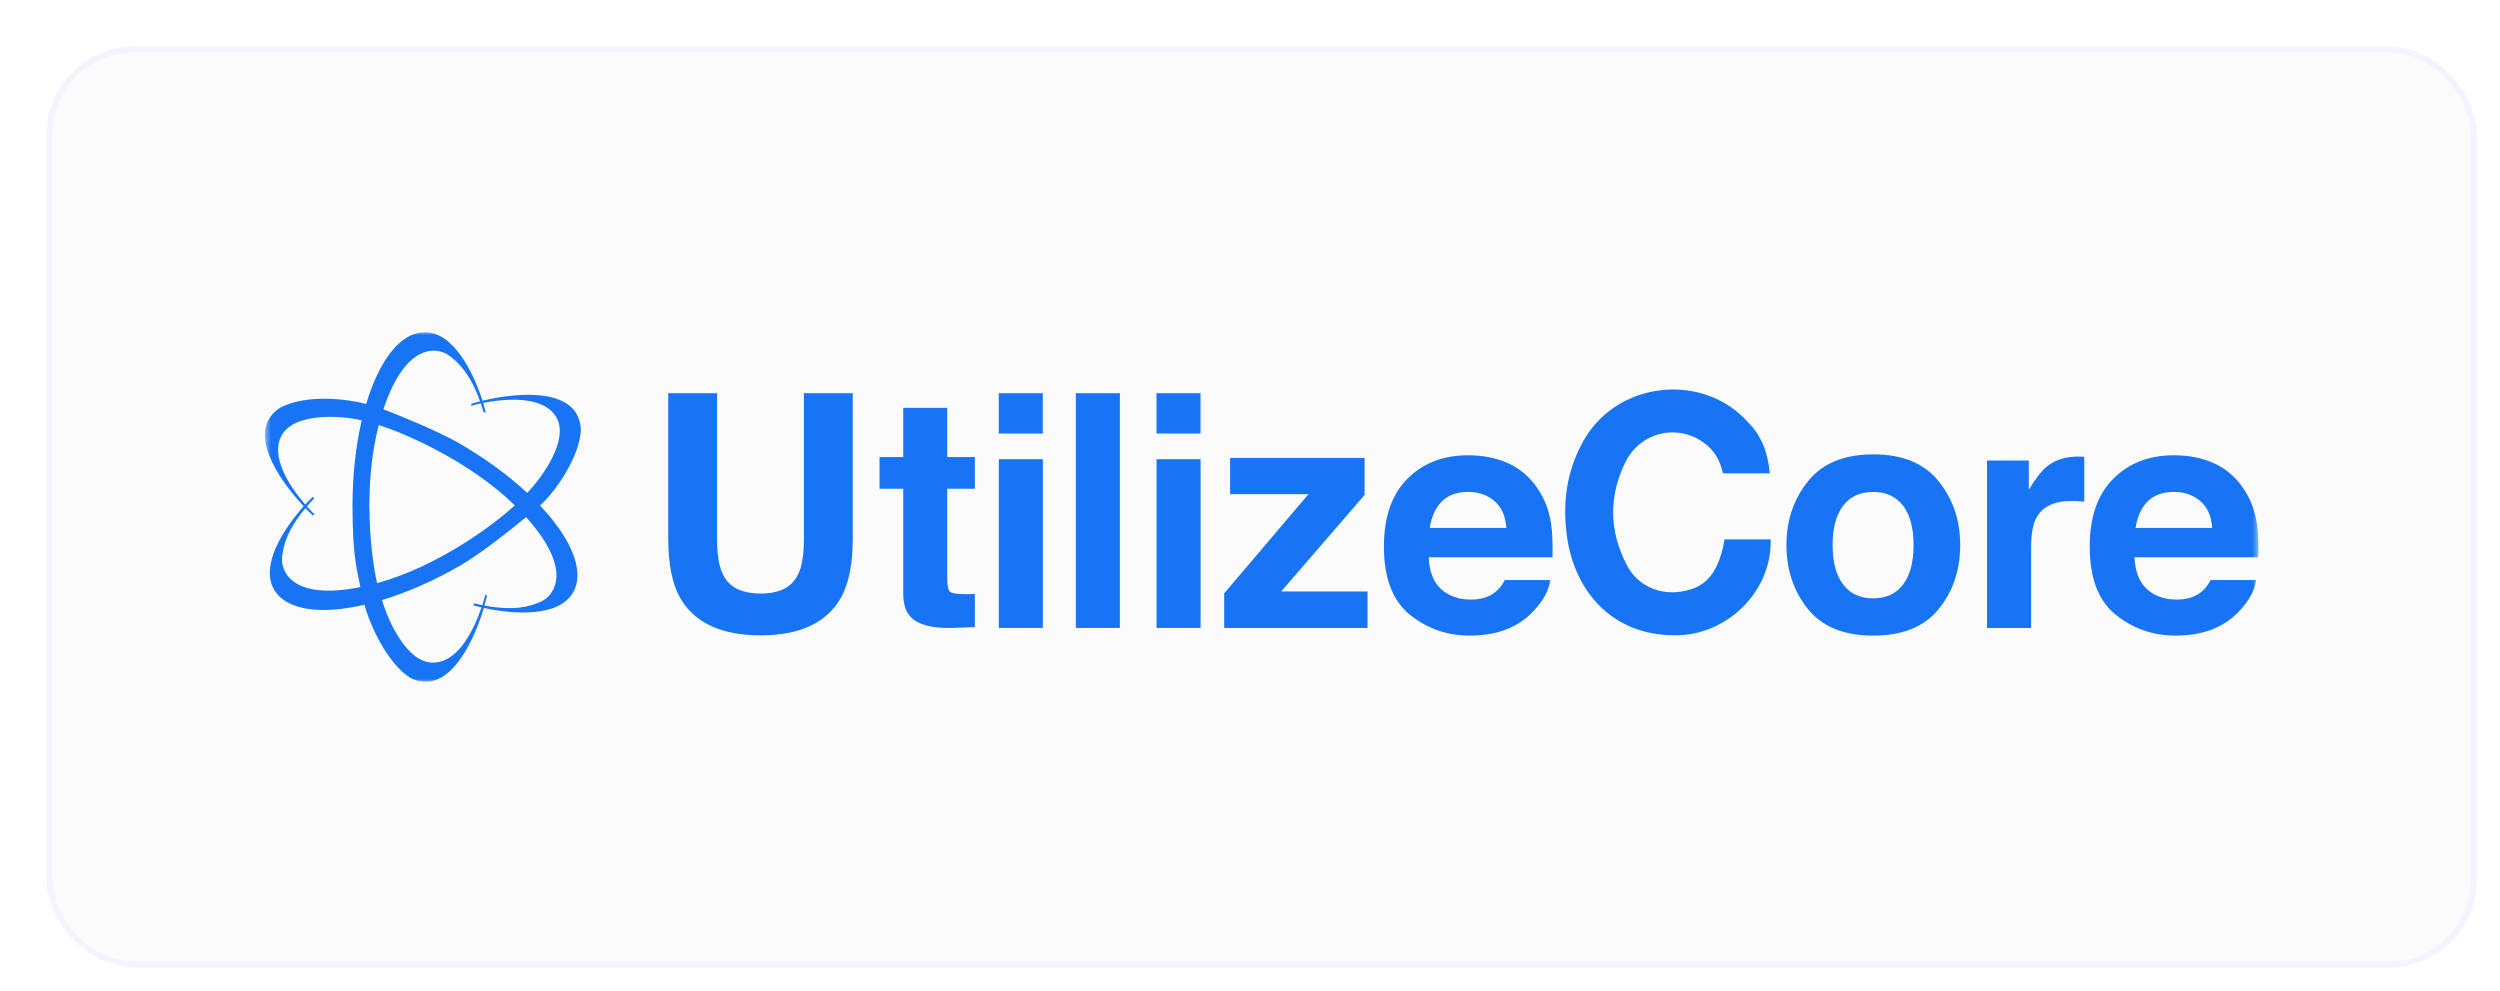
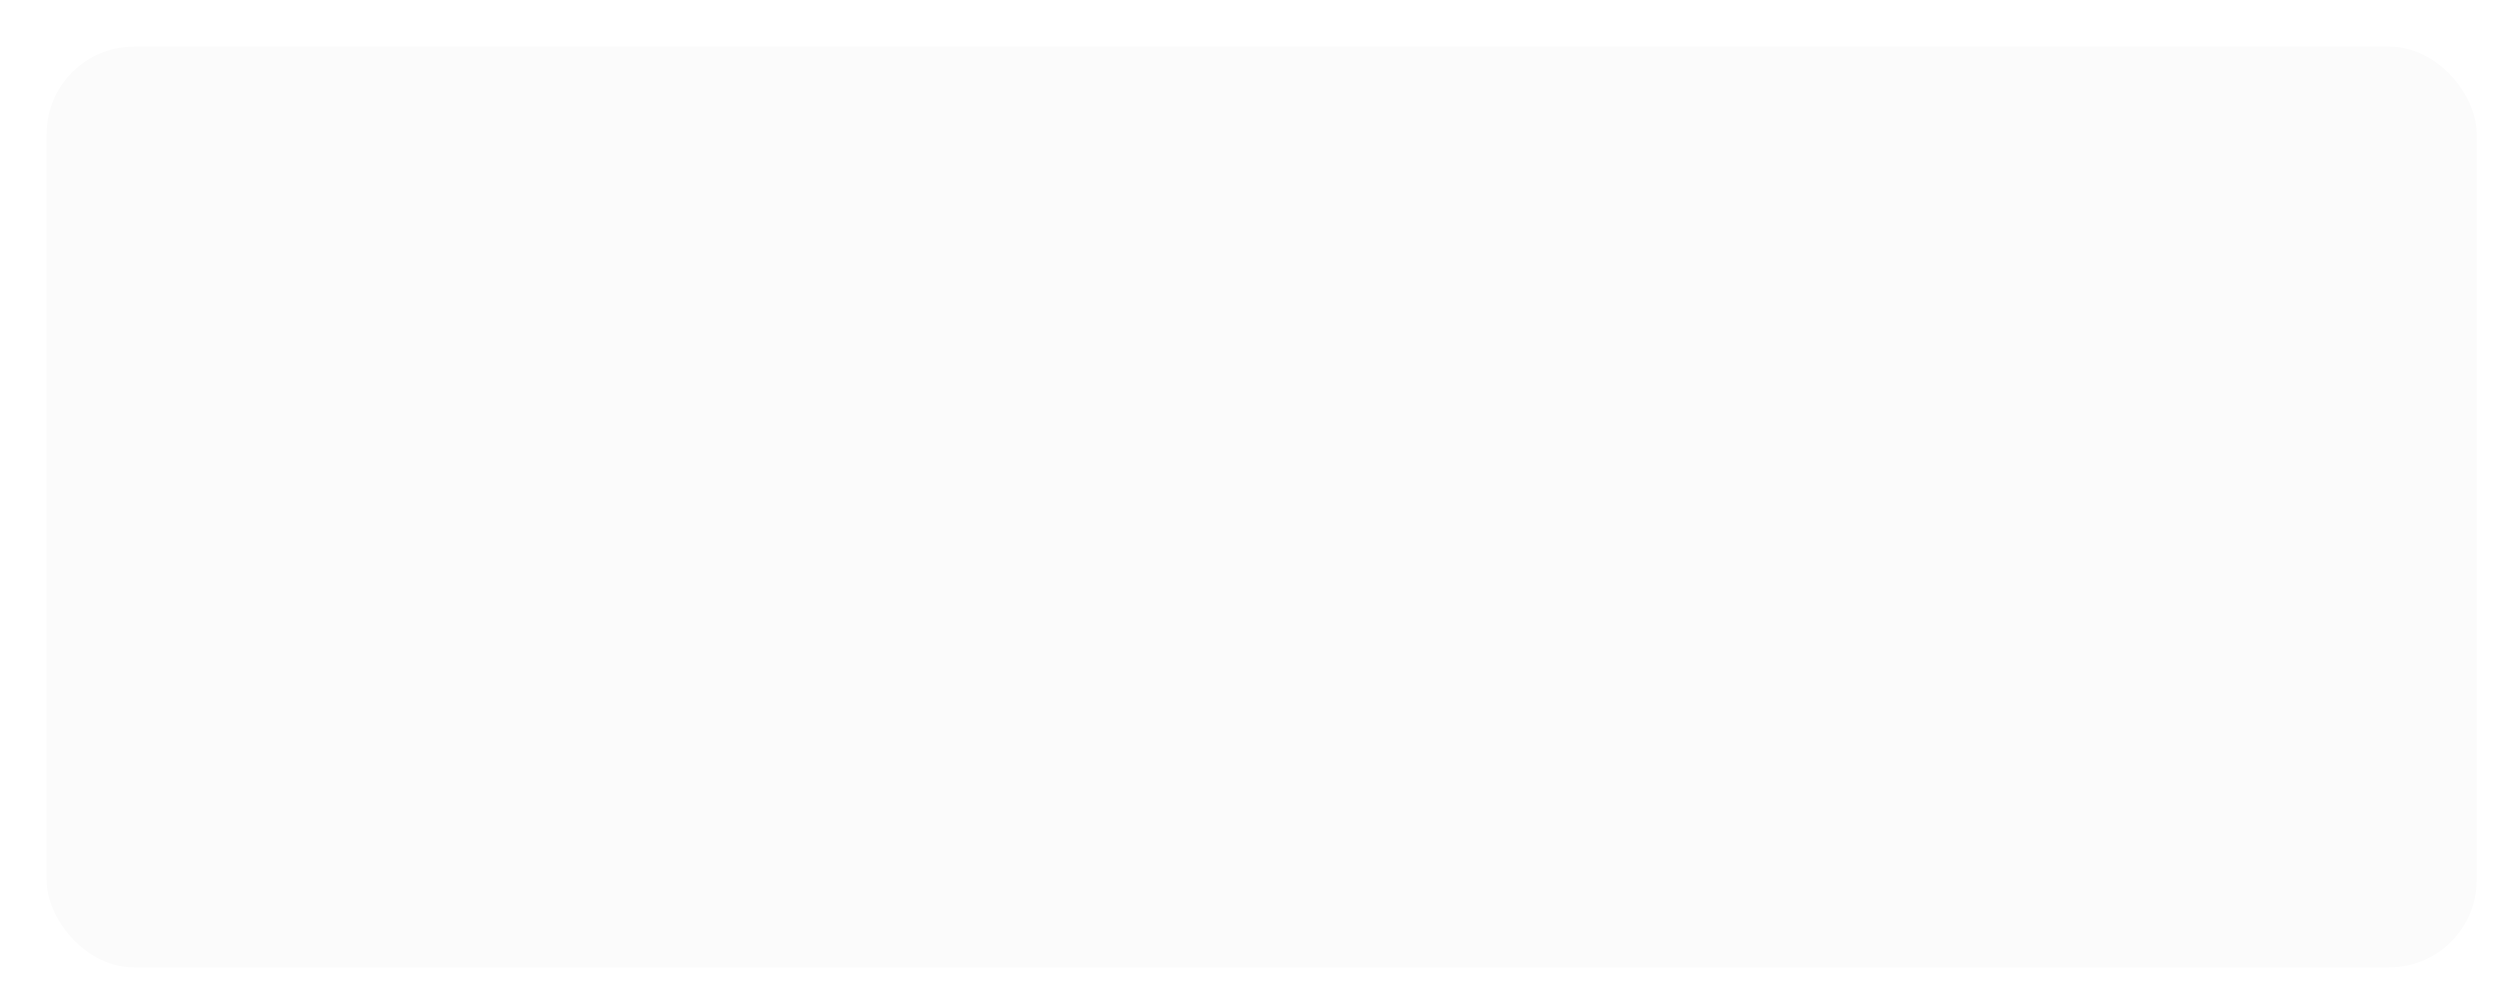
<svg xmlns="http://www.w3.org/2000/svg" width="429" height="170" viewBox="0 0 429 170" fill="none">
  <g filter="url(#filter0_dd_2997_8328)">
    <rect x="4" y="4" width="417" height="158" rx="15" fill="#FBFBFB" />
-     <rect x="4.5" y="4.5" width="416" height="157" rx="14.5" stroke="#F5F4FE" />
    <mask id="mask0_2997_8328" style="mask-type:luminance" maskUnits="userSpaceOnUse" x="41" y="53" width="343" height="60">
-       <path d="M383.545 53H41.455V113H383.545V53Z" fill="white" />
-     </mask>
+       </mask>
    <g mask="url(#mask0_2997_8328)">
-       <path d="M167.388 63.471H174.941V70.396H167.388V63.471ZM202.011 63.471H194.456V70.396H202.011V63.471ZM299.686 77.223C299.398 73.679 298.246 70.705 295.946 68.436C288.318 59.931 273.929 61.349 268.033 71.127C264.719 76.654 264.001 82.607 265.012 88.842C266.594 98.055 273.215 105.422 284.294 104.999C292.929 104.574 300.123 97.064 299.836 88.559H291.924C291.778 89.411 291.635 90.259 291.348 91.111C290.488 93.946 289.046 96.355 285.881 97.204C281.709 98.478 277.248 96.921 275.233 93.094C272.066 87.142 272.066 81.049 274.948 75.237C277.539 70.136 283.724 68.719 288.185 71.836C290.054 73.111 291.208 74.954 291.637 77.22H299.698M188.169 63.468H180.617V103.758H188.169V63.471V63.468ZM202.021 74.798H194.466V103.754H202.021V74.798ZM174.95 74.798H167.398V103.754H174.95V74.798ZM95.685 69.716C95.48 74.362 91.436 80.214 88.673 82.753C94.004 88.4 96.446 94.014 94.326 97.688C91.842 101.989 83.972 101.413 79.03 100.321C77.119 106.68 72.681 115.588 66.351 112.288C62.398 109.765 59.381 103.026 58.549 99.775C51.098 101.501 45.119 100.786 43.019 97.148C40.6 92.958 44.745 86.654 48.12 82.88C43.572 78.042 38.104 69.762 44.118 65.939C48.702 63.556 55.669 64.489 58.842 65.315C61.056 57.903 64.69 53 68.926 53C73.835 53 77.252 59.941 78.799 64.765C85.256 63.211 95.366 62.525 95.675 69.723M72.935 56.93C71.234 55.718 65.711 54.434 61.79 66.241C64.453 67.246 71.166 69.967 74.778 72.054C79.264 74.645 83.247 77.584 86.468 80.581C88.92 78.046 93.731 71.524 91.472 67.61C89.245 63.751 82.509 64.427 78.916 65.142C79.095 65.721 79.245 66.261 79.365 66.752H78.988L78.585 65.461C78.559 65.383 78.533 65.305 78.507 65.227C77.743 65.389 77.161 65.546 76.852 65.64L76.891 65.276C77.356 65.136 77.853 64.999 78.38 64.866C76.651 60.058 74.645 58.143 72.935 56.927M60.991 68.943C58.23 79.544 59.658 91.544 60.711 96.069C71.26 93.179 80.909 85.913 84.342 82.714C76.579 75.139 65.464 70.321 60.991 68.943ZM44.404 91.713C44.206 93.78 45.834 99.157 57.834 96.748C57.385 94.076 56.488 92.086 56.488 82.737C56.488 77.473 57.06 72.48 58.074 68.143C54.622 67.294 46.624 66.739 44.378 70.633C42.193 74.417 45.955 79.778 48.38 82.581C48.842 82.074 49.287 81.621 49.693 81.231L49.882 81.557L48.965 82.551C48.861 82.668 48.76 82.785 48.663 82.903C49.248 83.559 49.729 84.044 49.986 84.281L49.651 84.43C49.255 84.057 48.838 83.647 48.409 83.202C45.236 87.012 44.599 89.658 44.401 91.713M88.903 99.2C90.815 98.328 94.719 94.144 86.273 84.736C84.183 86.462 78.669 90.916 74.976 93.049C70.422 95.679 65.818 97.678 61.556 98.969C62.525 102.36 65.747 109.707 70.269 109.707C74.791 109.707 77.418 103.732 78.624 100.237C78.104 100.113 77.619 99.986 77.184 99.863L77.372 99.538L78.692 99.834C78.715 99.837 78.734 99.843 78.757 99.847C79.03 99.021 79.206 98.371 79.284 98.029L79.58 98.244C79.456 98.767 79.31 99.33 79.138 99.918C84.277 100.874 86.976 100.084 88.907 99.203M110.669 88.371C110.669 92.675 111.319 96.03 112.619 98.429C115.061 102.824 119.693 105.025 126.514 105.025C133.334 105.025 137.961 102.828 140.383 98.429C141.683 96.03 142.333 92.678 142.333 88.371V63.471H133.955V88.348C133.955 91.131 133.634 93.162 132.996 94.444C132.002 96.713 129.84 97.847 126.514 97.847C123.188 97.847 121 96.713 120.005 94.444C119.365 93.162 119.046 91.131 119.046 88.348V63.471H110.669V88.367V88.371ZM150.997 79.869V97.831C150.997 99.651 151.426 100.997 152.281 101.872C153.601 103.247 156.065 103.871 159.667 103.744L163.282 103.611V97.909C163.032 97.925 162.779 97.942 162.518 97.948C162.258 97.958 162.015 97.961 161.784 97.961C160.23 97.961 159.303 97.815 159.001 97.519C158.695 97.223 158.546 96.479 158.546 95.282V79.863H163.282V74.43H158.546V65.988H150.997V74.43H146.93V79.863H150.997V79.869ZM220.535 80.796L206.072 97.821V103.764H230.671V97.499H215.848L230.165 80.929V74.587H207.089V80.796H220.535ZM328.676 100.513C331.138 97.473 332.369 93.813 332.369 89.534C332.369 85.256 331.138 81.68 328.676 78.595C326.216 75.51 322.477 73.969 317.459 73.969C312.444 73.969 308.705 75.51 306.245 78.595C303.779 81.68 302.551 85.324 302.551 89.534C302.551 93.745 303.783 97.473 306.245 100.513C308.705 103.553 312.444 105.074 317.459 105.074C322.477 105.074 326.216 103.553 328.676 100.513ZM322.574 96.297C321.378 97.883 319.664 98.676 317.433 98.676C315.204 98.676 313.484 97.883 312.281 96.297C311.075 94.71 310.473 92.457 310.473 89.534C310.473 86.612 311.075 84.362 312.281 82.785C313.484 81.209 315.204 80.419 317.433 80.419C319.664 80.419 321.378 81.209 322.574 82.785C323.771 84.362 324.369 86.612 324.369 89.534C324.369 92.457 323.771 94.71 322.574 96.297ZM353.015 74.359C352.918 74.349 352.801 74.346 352.659 74.346C350.409 74.346 348.581 74.934 347.174 76.111C346.312 76.813 345.301 78.124 344.144 80.038V75.029H336.973V103.764H344.538V90.029C344.538 87.727 344.827 86.02 345.408 84.915C346.445 82.948 348.474 81.963 351.498 81.963C351.725 81.963 352.025 81.973 352.394 81.989C352.762 82.005 353.186 82.041 353.66 82.093V74.395C353.324 74.378 353.111 74.365 353.013 74.356M375.913 75.493C373.878 74.583 371.589 74.125 369.05 74.125C364.775 74.125 361.297 75.474 358.618 78.172C355.938 80.867 354.599 84.746 354.599 89.798C354.599 95.191 356.084 99.086 359.053 101.479C362.021 103.871 365.448 105.068 369.329 105.068C374.034 105.068 377.69 103.65 380.308 100.812C381.989 99.027 382.931 97.269 383.137 95.539H375.346C374.893 96.397 374.368 97.064 373.777 97.548C372.691 98.439 371.279 98.887 369.541 98.887C367.903 98.887 366.5 98.523 365.334 97.789C363.419 96.612 362.401 94.557 362.281 91.631H383.533C383.572 89.112 383.488 87.181 383.283 85.841C382.929 83.553 382.151 81.543 380.958 79.811C379.633 77.844 377.951 76.407 375.916 75.493M364.501 82.083C365.578 80.971 367.096 80.415 369.056 80.415C370.858 80.415 372.365 80.939 373.582 81.989C374.797 83.039 375.474 84.573 375.613 86.599H362.469C362.746 84.7 363.423 83.195 364.501 82.083ZM254.795 75.493C252.759 74.583 250.471 74.125 247.931 74.125C243.656 74.125 240.178 75.474 237.498 78.172C234.821 80.867 233.48 84.746 233.48 89.798C233.48 95.191 234.967 99.086 237.935 101.479C240.903 103.871 244.329 105.068 248.21 105.068C252.914 105.068 256.573 103.65 259.19 100.812C260.87 99.027 261.813 97.269 262.018 95.539H254.229C253.773 96.397 253.25 97.064 252.658 97.548C251.572 98.439 250.162 98.887 248.422 98.887C246.783 98.887 245.383 98.523 244.216 97.789C242.3 96.612 241.284 94.557 241.162 91.631H262.415C262.453 89.112 262.368 87.181 262.164 85.841C261.809 83.553 261.033 81.543 259.839 79.811C258.513 77.844 256.831 76.407 254.795 75.493ZM243.384 82.083C244.46 80.971 245.977 80.415 247.938 80.415C249.738 80.415 251.248 80.939 252.463 81.989C253.679 83.039 254.354 84.573 254.495 86.599H241.351C241.627 84.7 242.304 83.195 243.384 82.083Z" fill="#1674F5" />
+       <path d="M167.388 63.471H174.941V70.396H167.388V63.471ZM202.011 63.471H194.456V70.396H202.011V63.471ZM299.686 77.223C299.398 73.679 298.246 70.705 295.946 68.436C288.318 59.931 273.929 61.349 268.033 71.127C264.719 76.654 264.001 82.607 265.012 88.842C266.594 98.055 273.215 105.422 284.294 104.999C292.929 104.574 300.123 97.064 299.836 88.559H291.924C291.778 89.411 291.635 90.259 291.348 91.111C290.488 93.946 289.046 96.355 285.881 97.204C281.709 98.478 277.248 96.921 275.233 93.094C272.066 87.142 272.066 81.049 274.948 75.237C277.539 70.136 283.724 68.719 288.185 71.836H299.698M188.169 63.468H180.617V103.758H188.169V63.471V63.468ZM202.021 74.798H194.466V103.754H202.021V74.798ZM174.95 74.798H167.398V103.754H174.95V74.798ZM95.685 69.716C95.48 74.362 91.436 80.214 88.673 82.753C94.004 88.4 96.446 94.014 94.326 97.688C91.842 101.989 83.972 101.413 79.03 100.321C77.119 106.68 72.681 115.588 66.351 112.288C62.398 109.765 59.381 103.026 58.549 99.775C51.098 101.501 45.119 100.786 43.019 97.148C40.6 92.958 44.745 86.654 48.12 82.88C43.572 78.042 38.104 69.762 44.118 65.939C48.702 63.556 55.669 64.489 58.842 65.315C61.056 57.903 64.69 53 68.926 53C73.835 53 77.252 59.941 78.799 64.765C85.256 63.211 95.366 62.525 95.675 69.723M72.935 56.93C71.234 55.718 65.711 54.434 61.79 66.241C64.453 67.246 71.166 69.967 74.778 72.054C79.264 74.645 83.247 77.584 86.468 80.581C88.92 78.046 93.731 71.524 91.472 67.61C89.245 63.751 82.509 64.427 78.916 65.142C79.095 65.721 79.245 66.261 79.365 66.752H78.988L78.585 65.461C78.559 65.383 78.533 65.305 78.507 65.227C77.743 65.389 77.161 65.546 76.852 65.64L76.891 65.276C77.356 65.136 77.853 64.999 78.38 64.866C76.651 60.058 74.645 58.143 72.935 56.927M60.991 68.943C58.23 79.544 59.658 91.544 60.711 96.069C71.26 93.179 80.909 85.913 84.342 82.714C76.579 75.139 65.464 70.321 60.991 68.943ZM44.404 91.713C44.206 93.78 45.834 99.157 57.834 96.748C57.385 94.076 56.488 92.086 56.488 82.737C56.488 77.473 57.06 72.48 58.074 68.143C54.622 67.294 46.624 66.739 44.378 70.633C42.193 74.417 45.955 79.778 48.38 82.581C48.842 82.074 49.287 81.621 49.693 81.231L49.882 81.557L48.965 82.551C48.861 82.668 48.76 82.785 48.663 82.903C49.248 83.559 49.729 84.044 49.986 84.281L49.651 84.43C49.255 84.057 48.838 83.647 48.409 83.202C45.236 87.012 44.599 89.658 44.401 91.713M88.903 99.2C90.815 98.328 94.719 94.144 86.273 84.736C84.183 86.462 78.669 90.916 74.976 93.049C70.422 95.679 65.818 97.678 61.556 98.969C62.525 102.36 65.747 109.707 70.269 109.707C74.791 109.707 77.418 103.732 78.624 100.237C78.104 100.113 77.619 99.986 77.184 99.863L77.372 99.538L78.692 99.834C78.715 99.837 78.734 99.843 78.757 99.847C79.03 99.021 79.206 98.371 79.284 98.029L79.58 98.244C79.456 98.767 79.31 99.33 79.138 99.918C84.277 100.874 86.976 100.084 88.907 99.203M110.669 88.371C110.669 92.675 111.319 96.03 112.619 98.429C115.061 102.824 119.693 105.025 126.514 105.025C133.334 105.025 137.961 102.828 140.383 98.429C141.683 96.03 142.333 92.678 142.333 88.371V63.471H133.955V88.348C133.955 91.131 133.634 93.162 132.996 94.444C132.002 96.713 129.84 97.847 126.514 97.847C123.188 97.847 121 96.713 120.005 94.444C119.365 93.162 119.046 91.131 119.046 88.348V63.471H110.669V88.367V88.371ZM150.997 79.869V97.831C150.997 99.651 151.426 100.997 152.281 101.872C153.601 103.247 156.065 103.871 159.667 103.744L163.282 103.611V97.909C163.032 97.925 162.779 97.942 162.518 97.948C162.258 97.958 162.015 97.961 161.784 97.961C160.23 97.961 159.303 97.815 159.001 97.519C158.695 97.223 158.546 96.479 158.546 95.282V79.863H163.282V74.43H158.546V65.988H150.997V74.43H146.93V79.863H150.997V79.869ZM220.535 80.796L206.072 97.821V103.764H230.671V97.499H215.848L230.165 80.929V74.587H207.089V80.796H220.535ZM328.676 100.513C331.138 97.473 332.369 93.813 332.369 89.534C332.369 85.256 331.138 81.68 328.676 78.595C326.216 75.51 322.477 73.969 317.459 73.969C312.444 73.969 308.705 75.51 306.245 78.595C303.779 81.68 302.551 85.324 302.551 89.534C302.551 93.745 303.783 97.473 306.245 100.513C308.705 103.553 312.444 105.074 317.459 105.074C322.477 105.074 326.216 103.553 328.676 100.513ZM322.574 96.297C321.378 97.883 319.664 98.676 317.433 98.676C315.204 98.676 313.484 97.883 312.281 96.297C311.075 94.71 310.473 92.457 310.473 89.534C310.473 86.612 311.075 84.362 312.281 82.785C313.484 81.209 315.204 80.419 317.433 80.419C319.664 80.419 321.378 81.209 322.574 82.785C323.771 84.362 324.369 86.612 324.369 89.534C324.369 92.457 323.771 94.71 322.574 96.297ZM353.015 74.359C352.918 74.349 352.801 74.346 352.659 74.346C350.409 74.346 348.581 74.934 347.174 76.111C346.312 76.813 345.301 78.124 344.144 80.038V75.029H336.973V103.764H344.538V90.029C344.538 87.727 344.827 86.02 345.408 84.915C346.445 82.948 348.474 81.963 351.498 81.963C351.725 81.963 352.025 81.973 352.394 81.989C352.762 82.005 353.186 82.041 353.66 82.093V74.395C353.324 74.378 353.111 74.365 353.013 74.356M375.913 75.493C373.878 74.583 371.589 74.125 369.05 74.125C364.775 74.125 361.297 75.474 358.618 78.172C355.938 80.867 354.599 84.746 354.599 89.798C354.599 95.191 356.084 99.086 359.053 101.479C362.021 103.871 365.448 105.068 369.329 105.068C374.034 105.068 377.69 103.65 380.308 100.812C381.989 99.027 382.931 97.269 383.137 95.539H375.346C374.893 96.397 374.368 97.064 373.777 97.548C372.691 98.439 371.279 98.887 369.541 98.887C367.903 98.887 366.5 98.523 365.334 97.789C363.419 96.612 362.401 94.557 362.281 91.631H383.533C383.572 89.112 383.488 87.181 383.283 85.841C382.929 83.553 382.151 81.543 380.958 79.811C379.633 77.844 377.951 76.407 375.916 75.493M364.501 82.083C365.578 80.971 367.096 80.415 369.056 80.415C370.858 80.415 372.365 80.939 373.582 81.989C374.797 83.039 375.474 84.573 375.613 86.599H362.469C362.746 84.7 363.423 83.195 364.501 82.083ZM254.795 75.493C252.759 74.583 250.471 74.125 247.931 74.125C243.656 74.125 240.178 75.474 237.498 78.172C234.821 80.867 233.48 84.746 233.48 89.798C233.48 95.191 234.967 99.086 237.935 101.479C240.903 103.871 244.329 105.068 248.21 105.068C252.914 105.068 256.573 103.65 259.19 100.812C260.87 99.027 261.813 97.269 262.018 95.539H254.229C253.773 96.397 253.25 97.064 252.658 97.548C251.572 98.439 250.162 98.887 248.422 98.887C246.783 98.887 245.383 98.523 244.216 97.789C242.3 96.612 241.284 94.557 241.162 91.631H262.415C262.453 89.112 262.368 87.181 262.164 85.841C261.809 83.553 261.033 81.543 259.839 79.811C258.513 77.844 256.831 76.407 254.795 75.493ZM243.384 82.083C244.46 80.971 245.977 80.415 247.938 80.415C249.738 80.415 251.248 80.939 252.463 81.989C253.679 83.039 254.354 84.573 254.495 86.599H241.351C241.627 84.7 242.304 83.195 243.384 82.083Z" fill="#1674F5" />
    </g>
  </g>
  <defs>
    <filter id="filter0_dd_2997_8328" x="0" y="0" width="429" height="170" filterUnits="userSpaceOnUse" color-interpolation-filters="sRGB">
      <feFlood flood-opacity="0" result="BackgroundImageFix" />
      <feColorMatrix in="SourceAlpha" type="matrix" values="0 0 0 0 0 0 0 0 0 0 0 0 0 0 0 0 0 0 127 0" result="hardAlpha" />
      <feMorphology radius="2" operator="erode" in="SourceAlpha" result="effect1_dropShadow_2997_8328" />
      <feOffset dx="2" dy="2" />
      <feGaussianBlur stdDeviation="2" />
      <feColorMatrix type="matrix" values="0 0 0 0 0.2 0 0 0 0 0.216 0 0 0 0 0.396 0 0 0 0.06 0" />
      <feBlend mode="normal" in2="BackgroundImageFix" result="effect1_dropShadow_2997_8328" />
      <feColorMatrix in="SourceAlpha" type="matrix" values="0 0 0 0 0 0 0 0 0 0 0 0 0 0 0 0 0 0 127 0" result="hardAlpha" />
      <feMorphology radius="2" operator="erode" in="SourceAlpha" result="effect2_dropShadow_2997_8328" />
      <feOffset dx="2" dy="2" />
      <feGaussianBlur stdDeviation="4" />
      <feColorMatrix type="matrix" values="0 0 0 0 0.2 0 0 0 0 0.216 0 0 0 0 0.396 0 0 0 0.1 0" />
      <feBlend mode="normal" in2="effect1_dropShadow_2997_8328" result="effect2_dropShadow_2997_8328" />
      <feBlend mode="normal" in="SourceGraphic" in2="effect2_dropShadow_2997_8328" result="shape" />
    </filter>
  </defs>
</svg>